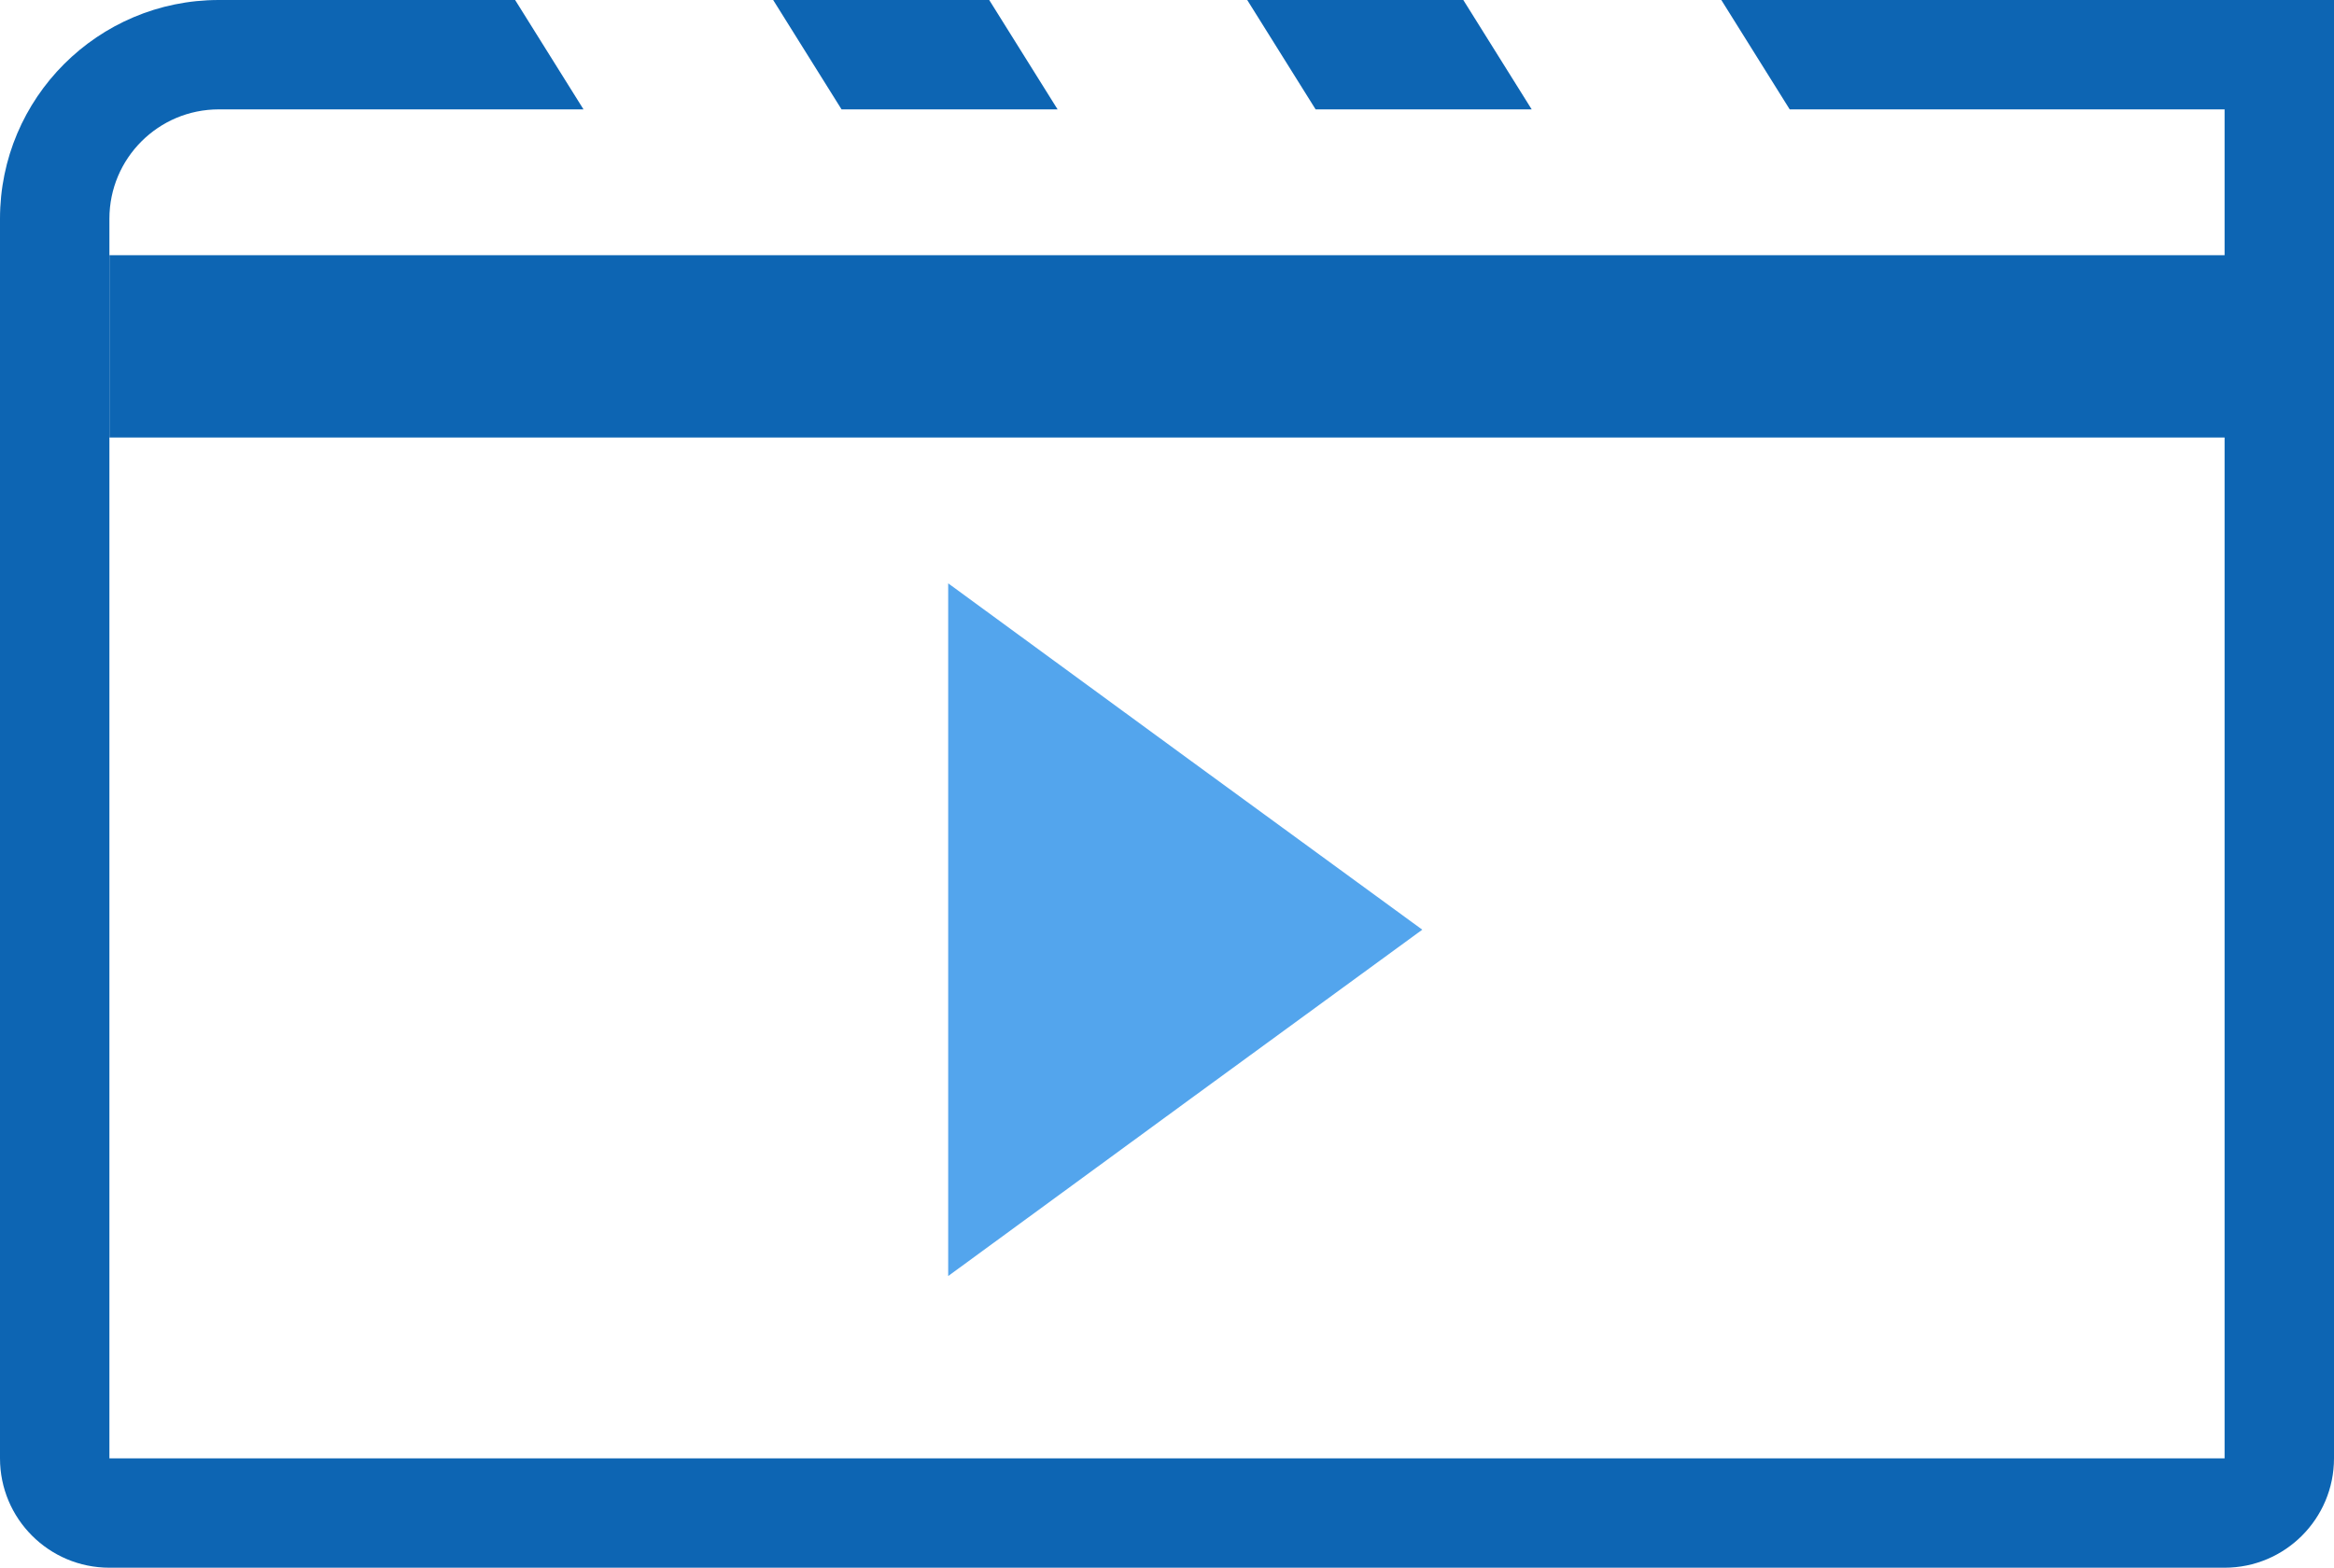
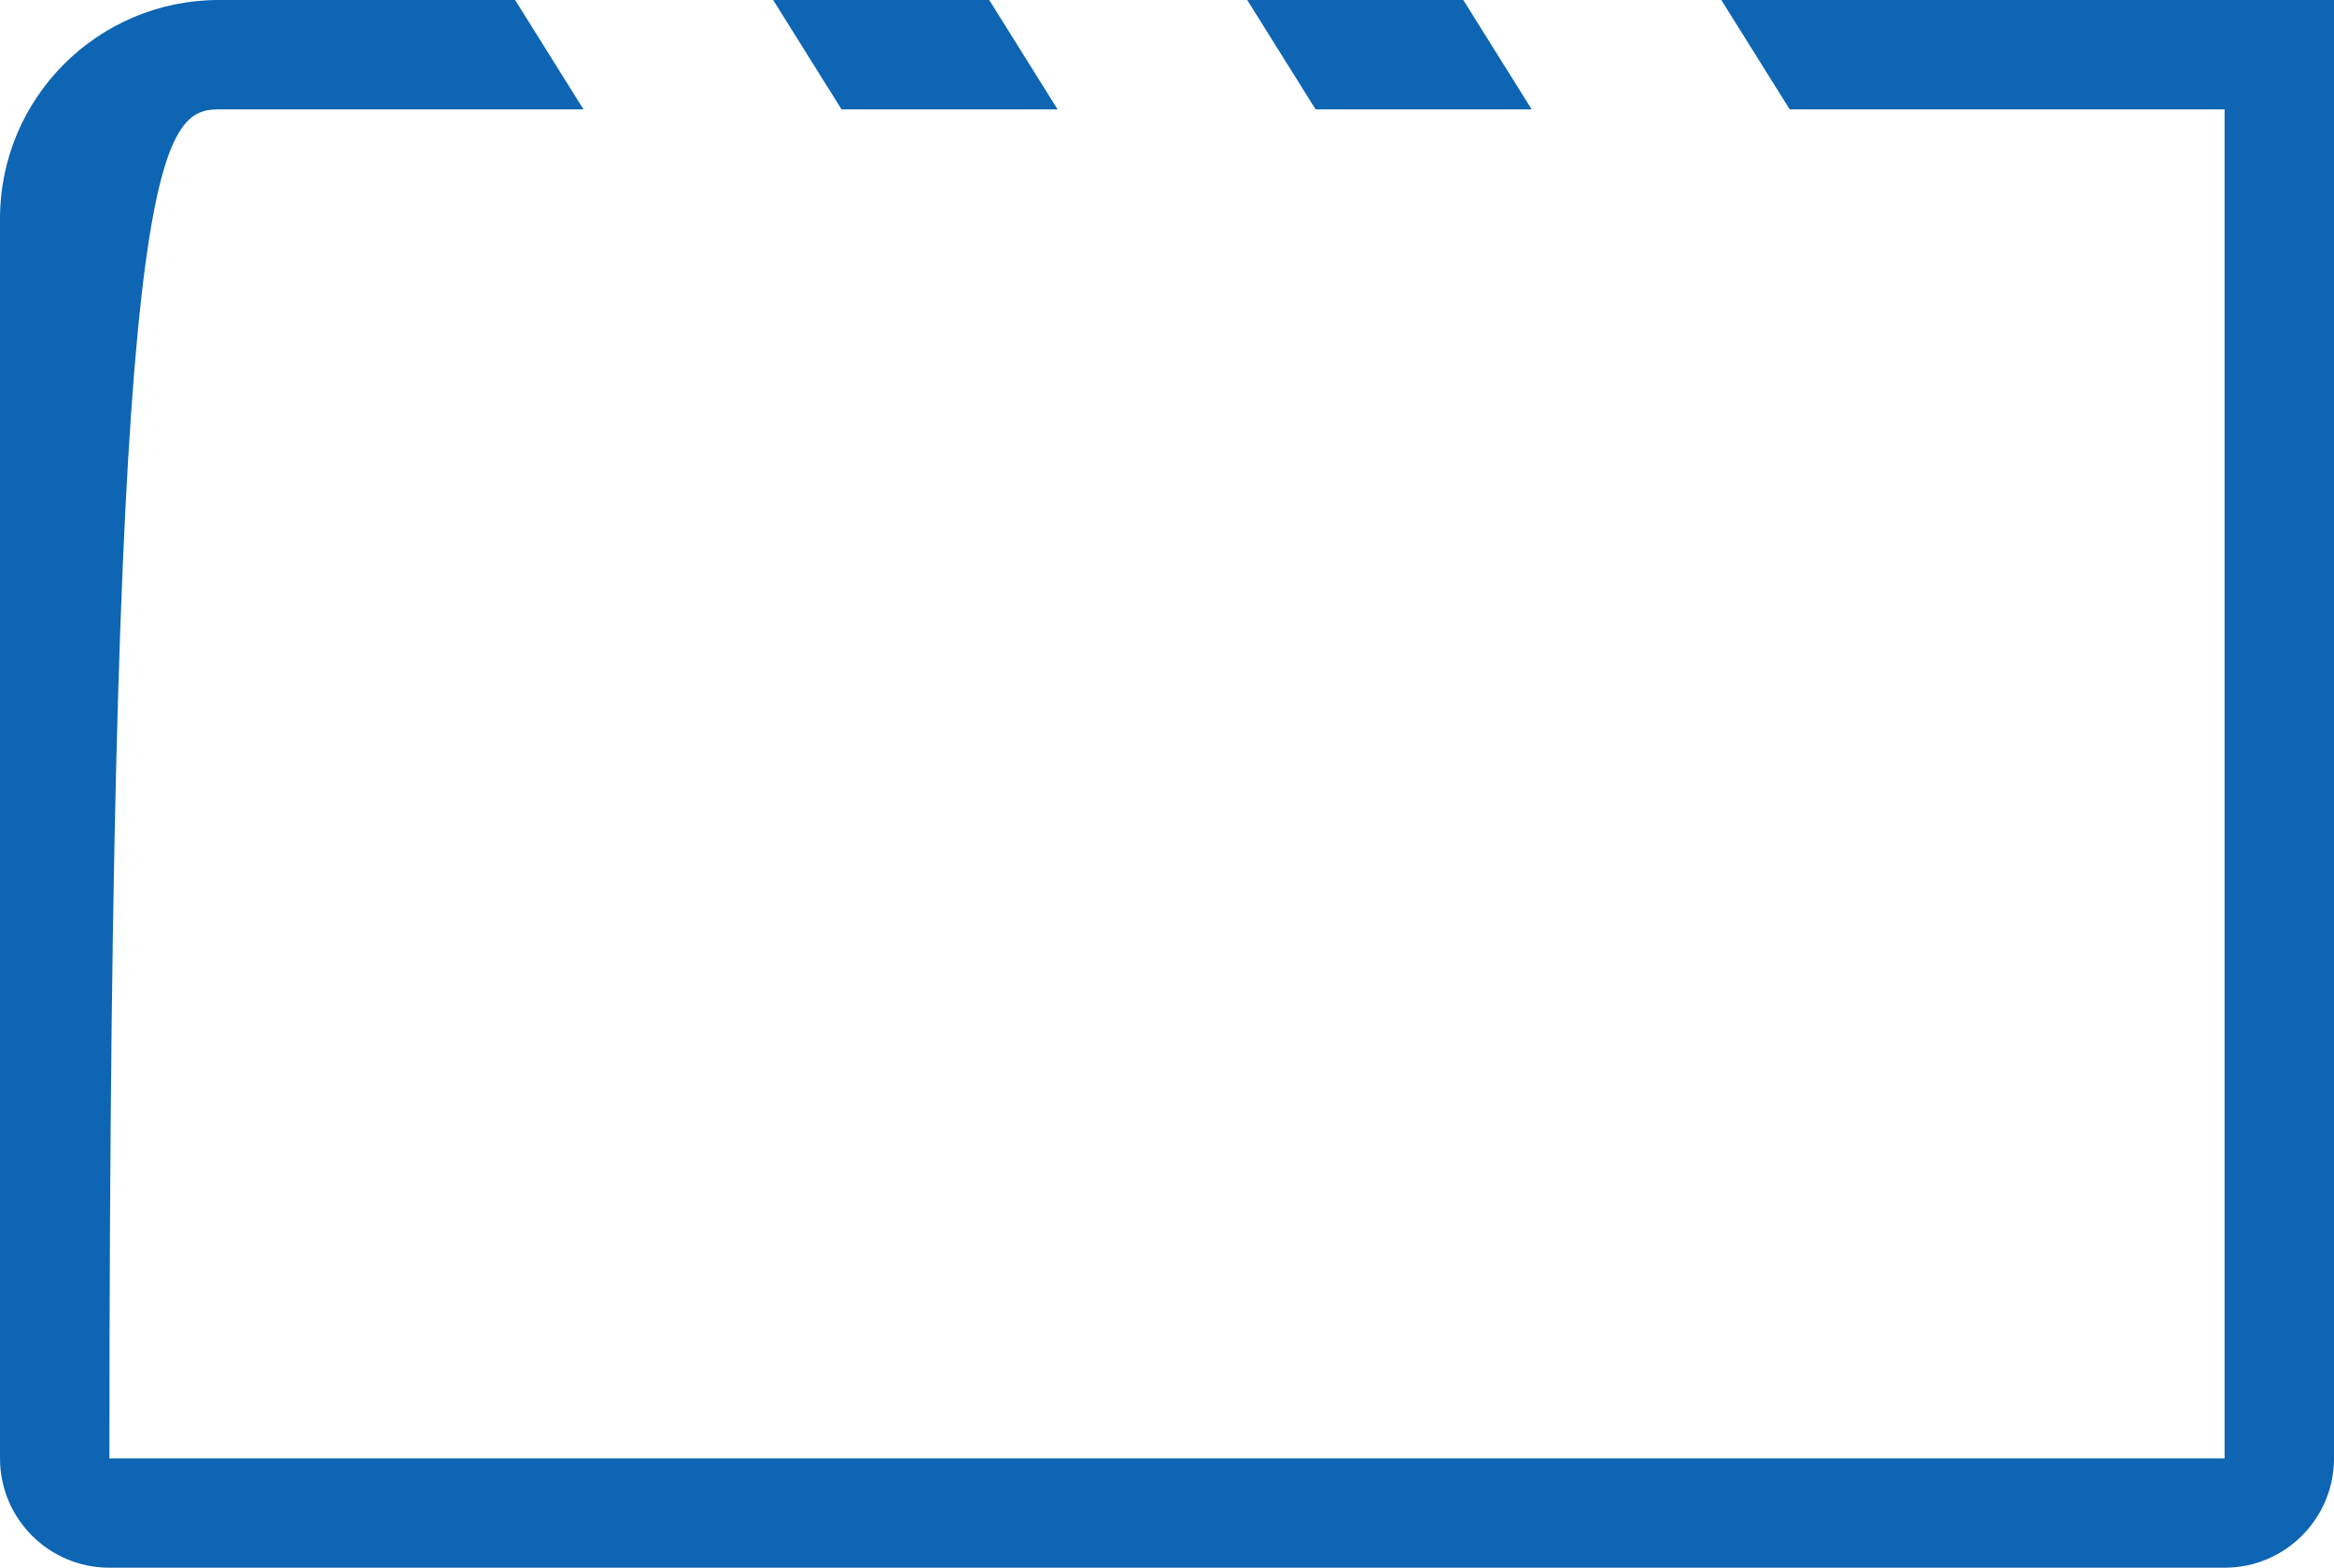
<svg xmlns="http://www.w3.org/2000/svg" width="64" height="43" viewBox="0 0 64 43" fill="none">
-   <path d="M26 16L32.608 20.834L39 25.5L32.608 30.166L26 35V16Z" fill="#53A5ED" />
-   <path fill-rule="evenodd" clip-rule="evenodd" d="M49.075 3H61V40H3V6C3 4.343 4.343 3 6 3H16L14.125 0H6C2.686 0 0 2.686 0 6V40C0 41.657 1.343 43 3 43H61C62.657 43 64 41.657 64 40V3V0H61H47.2L49.075 3ZM42 3L40.125 0H34.2L36.075 3H42ZM27.125 0L29 3H23.076L21.201 0H27.125Z" fill="#0D65B3" />
-   <line x1="3" y1="9.5" x2="63" y2="9.5" stroke="#0D65B3" stroke-width="5" />
+   <path fill-rule="evenodd" clip-rule="evenodd" d="M49.075 3H61V40H3C3 4.343 4.343 3 6 3H16L14.125 0H6C2.686 0 0 2.686 0 6V40C0 41.657 1.343 43 3 43H61C62.657 43 64 41.657 64 40V3V0H61H47.2L49.075 3ZM42 3L40.125 0H34.2L36.075 3H42ZM27.125 0L29 3H23.076L21.201 0H27.125Z" fill="#0D65B3" />
</svg>